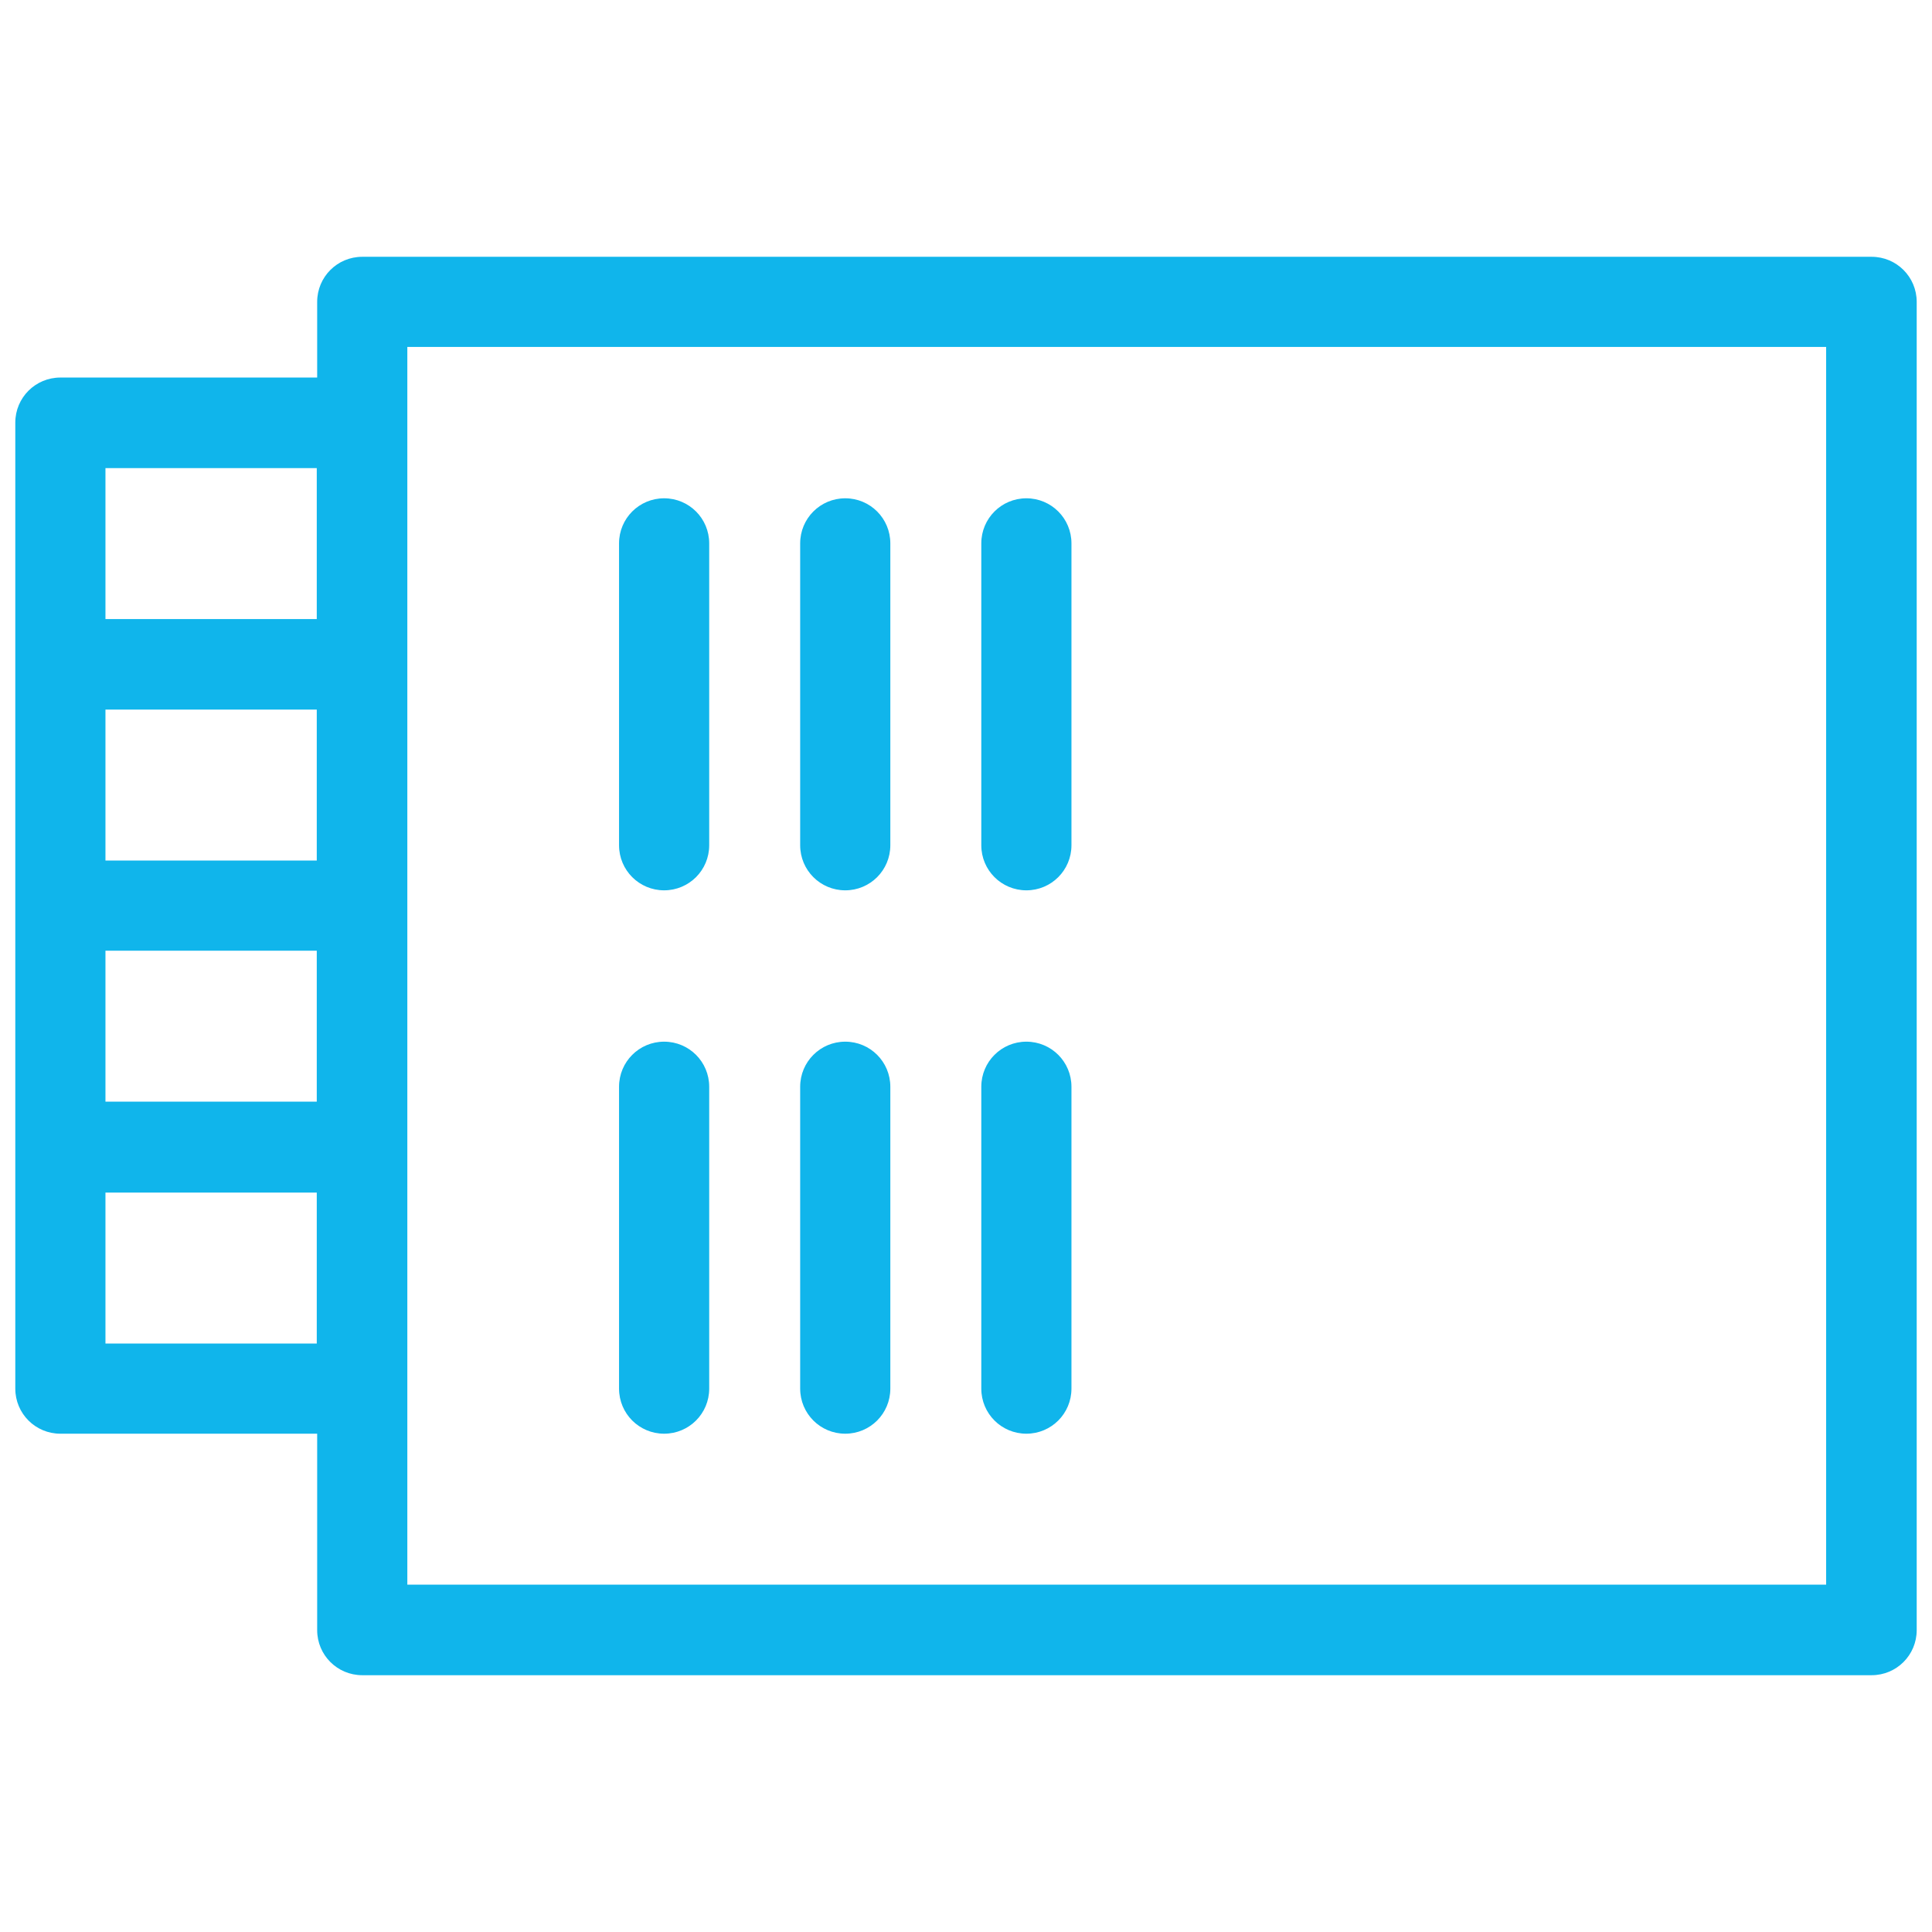
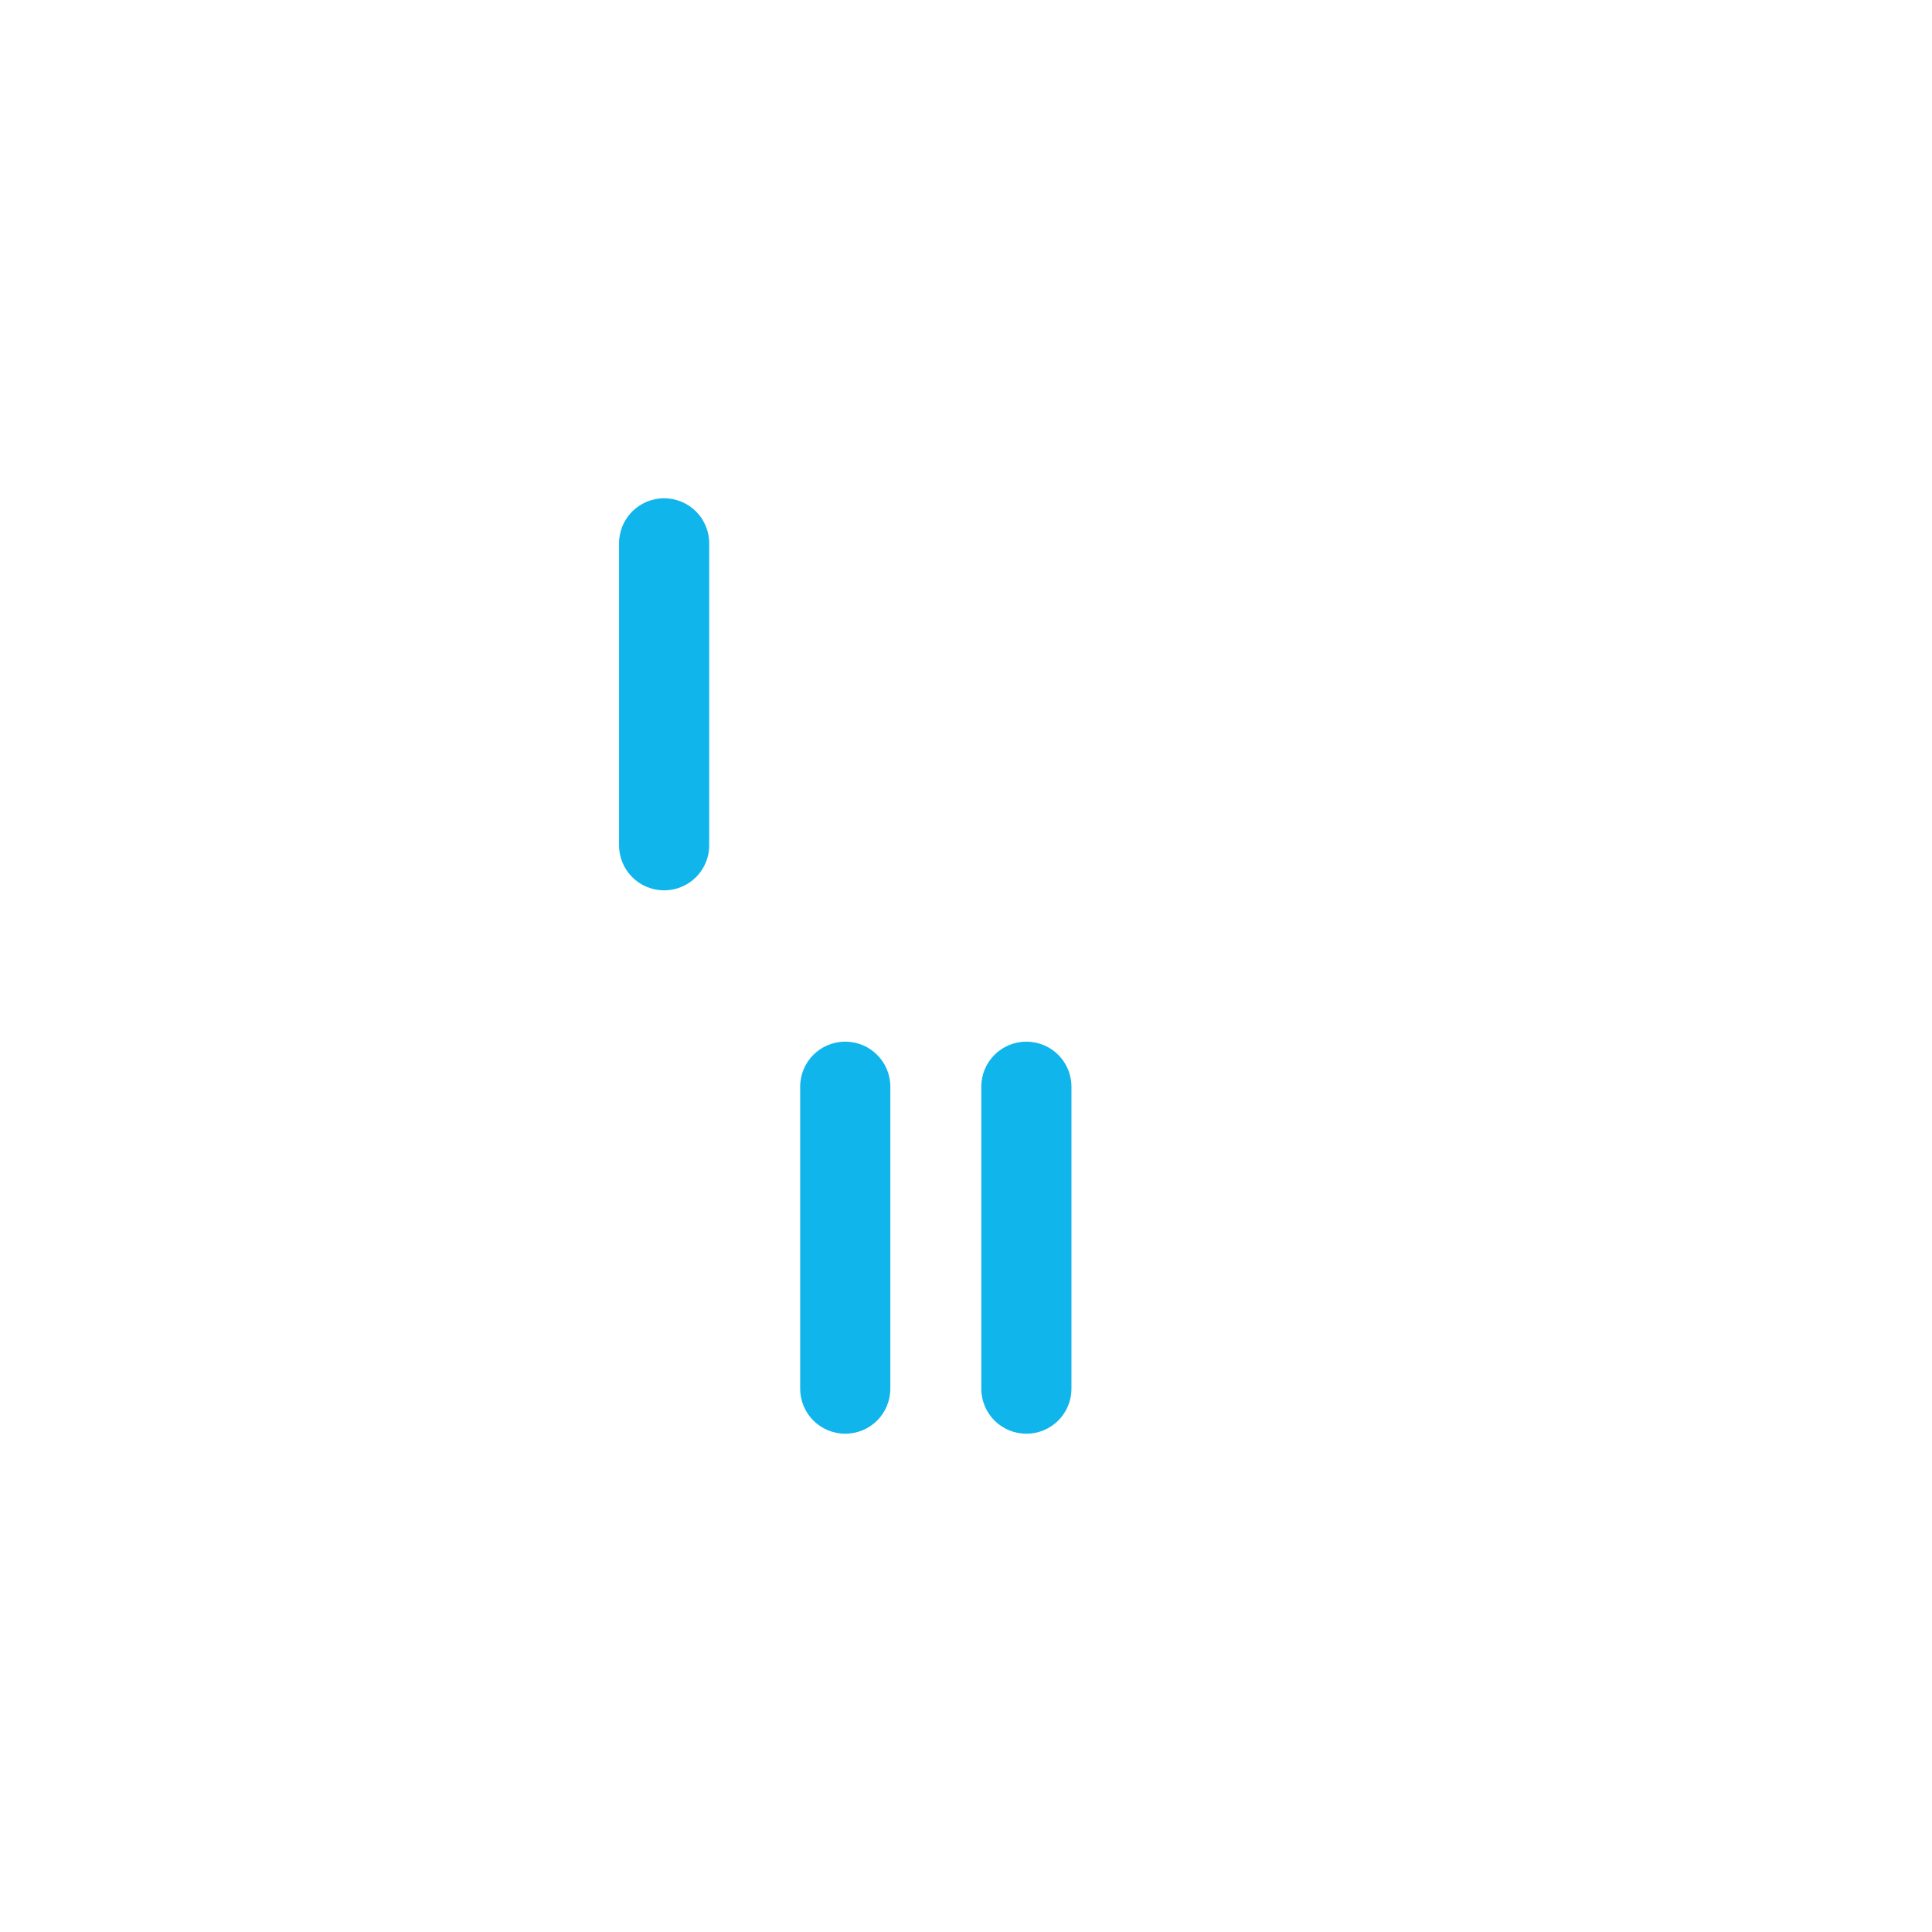
<svg xmlns="http://www.w3.org/2000/svg" version="1.1" id="Laag_1" x="0px" y="0px" viewBox="0 0 480 480" style="enable-background:new 0 0 480 480;" xml:space="preserve">
  <style>path{fill:#10b5eb;}</style>
  <g id="Laag_2_1_">
    <g id="SVG_Icons">
      <g>
-         <path d="M465,63.8H90c-6.2,0-11.2,5-11.2,11.2v18.8H15c-6.2,0-11.2,5-11.2,11.2v240c0,6.2,5,11.2,11.2,11.2l0,0h63.8V405     c0,6.2,5,11.2,11.2,11.2l0,0h375c6.2,0,11.2-5,11.2-11.2l0,0V75C476.2,68.8,471.2,63.8,465,63.8z M78.8,213.8H26.2v-37.5h52.5     V213.8z M26.2,236.2h52.5v37.5H26.2V236.2z M101.2,86.2h352.5v307.5H101.2V86.2z M78.8,153.8H26.2v-37.5h52.5V153.8z M26.2,333.8     v-37.5h52.5v37.5H26.2z" />
        <path d="M165,123.8c-6.2,0-11.2,5-11.2,11.2l0,0v75c0,6.2,5,11.2,11.2,11.2s11.2-5,11.2-11.2v-75     C176.2,128.8,171.2,123.8,165,123.8L165,123.8z" />
-         <path d="M165,258.8c-6.2,0-11.2,5-11.2,11.2v75c0,6.2,5,11.2,11.2,11.2s11.2-5,11.2-11.2v-75C176.2,263.8,171.2,258.8,165,258.8z     " />
-         <path d="M210,123.8c-6.2,0-11.2,5-11.2,11.2l0,0v75c0,6.2,5,11.2,11.2,11.2s11.2-5,11.2-11.2v-75     C221.2,128.8,216.2,123.8,210,123.8L210,123.8z" />
        <path d="M210,258.8c-6.2,0-11.2,5-11.2,11.2v75c0,6.2,5,11.2,11.2,11.2s11.2-5,11.2-11.2v-75C221.2,263.8,216.2,258.8,210,258.8z     " />
-         <path d="M255,123.8c-6.2,0-11.2,5-11.2,11.2l0,0v75c0,6.2,5,11.2,11.2,11.2c6.2,0,11.2-5,11.2-11.2v-75     C266.2,128.8,261.2,123.8,255,123.8L255,123.8z" />
        <path d="M255,258.8c-6.2,0-11.2,5-11.2,11.2v75c0,6.2,5,11.2,11.2,11.2c6.2,0,11.2-5,11.2-11.2v-75     C266.2,263.8,261.2,258.8,255,258.8z" />
      </g>
    </g>
  </g>
</svg>